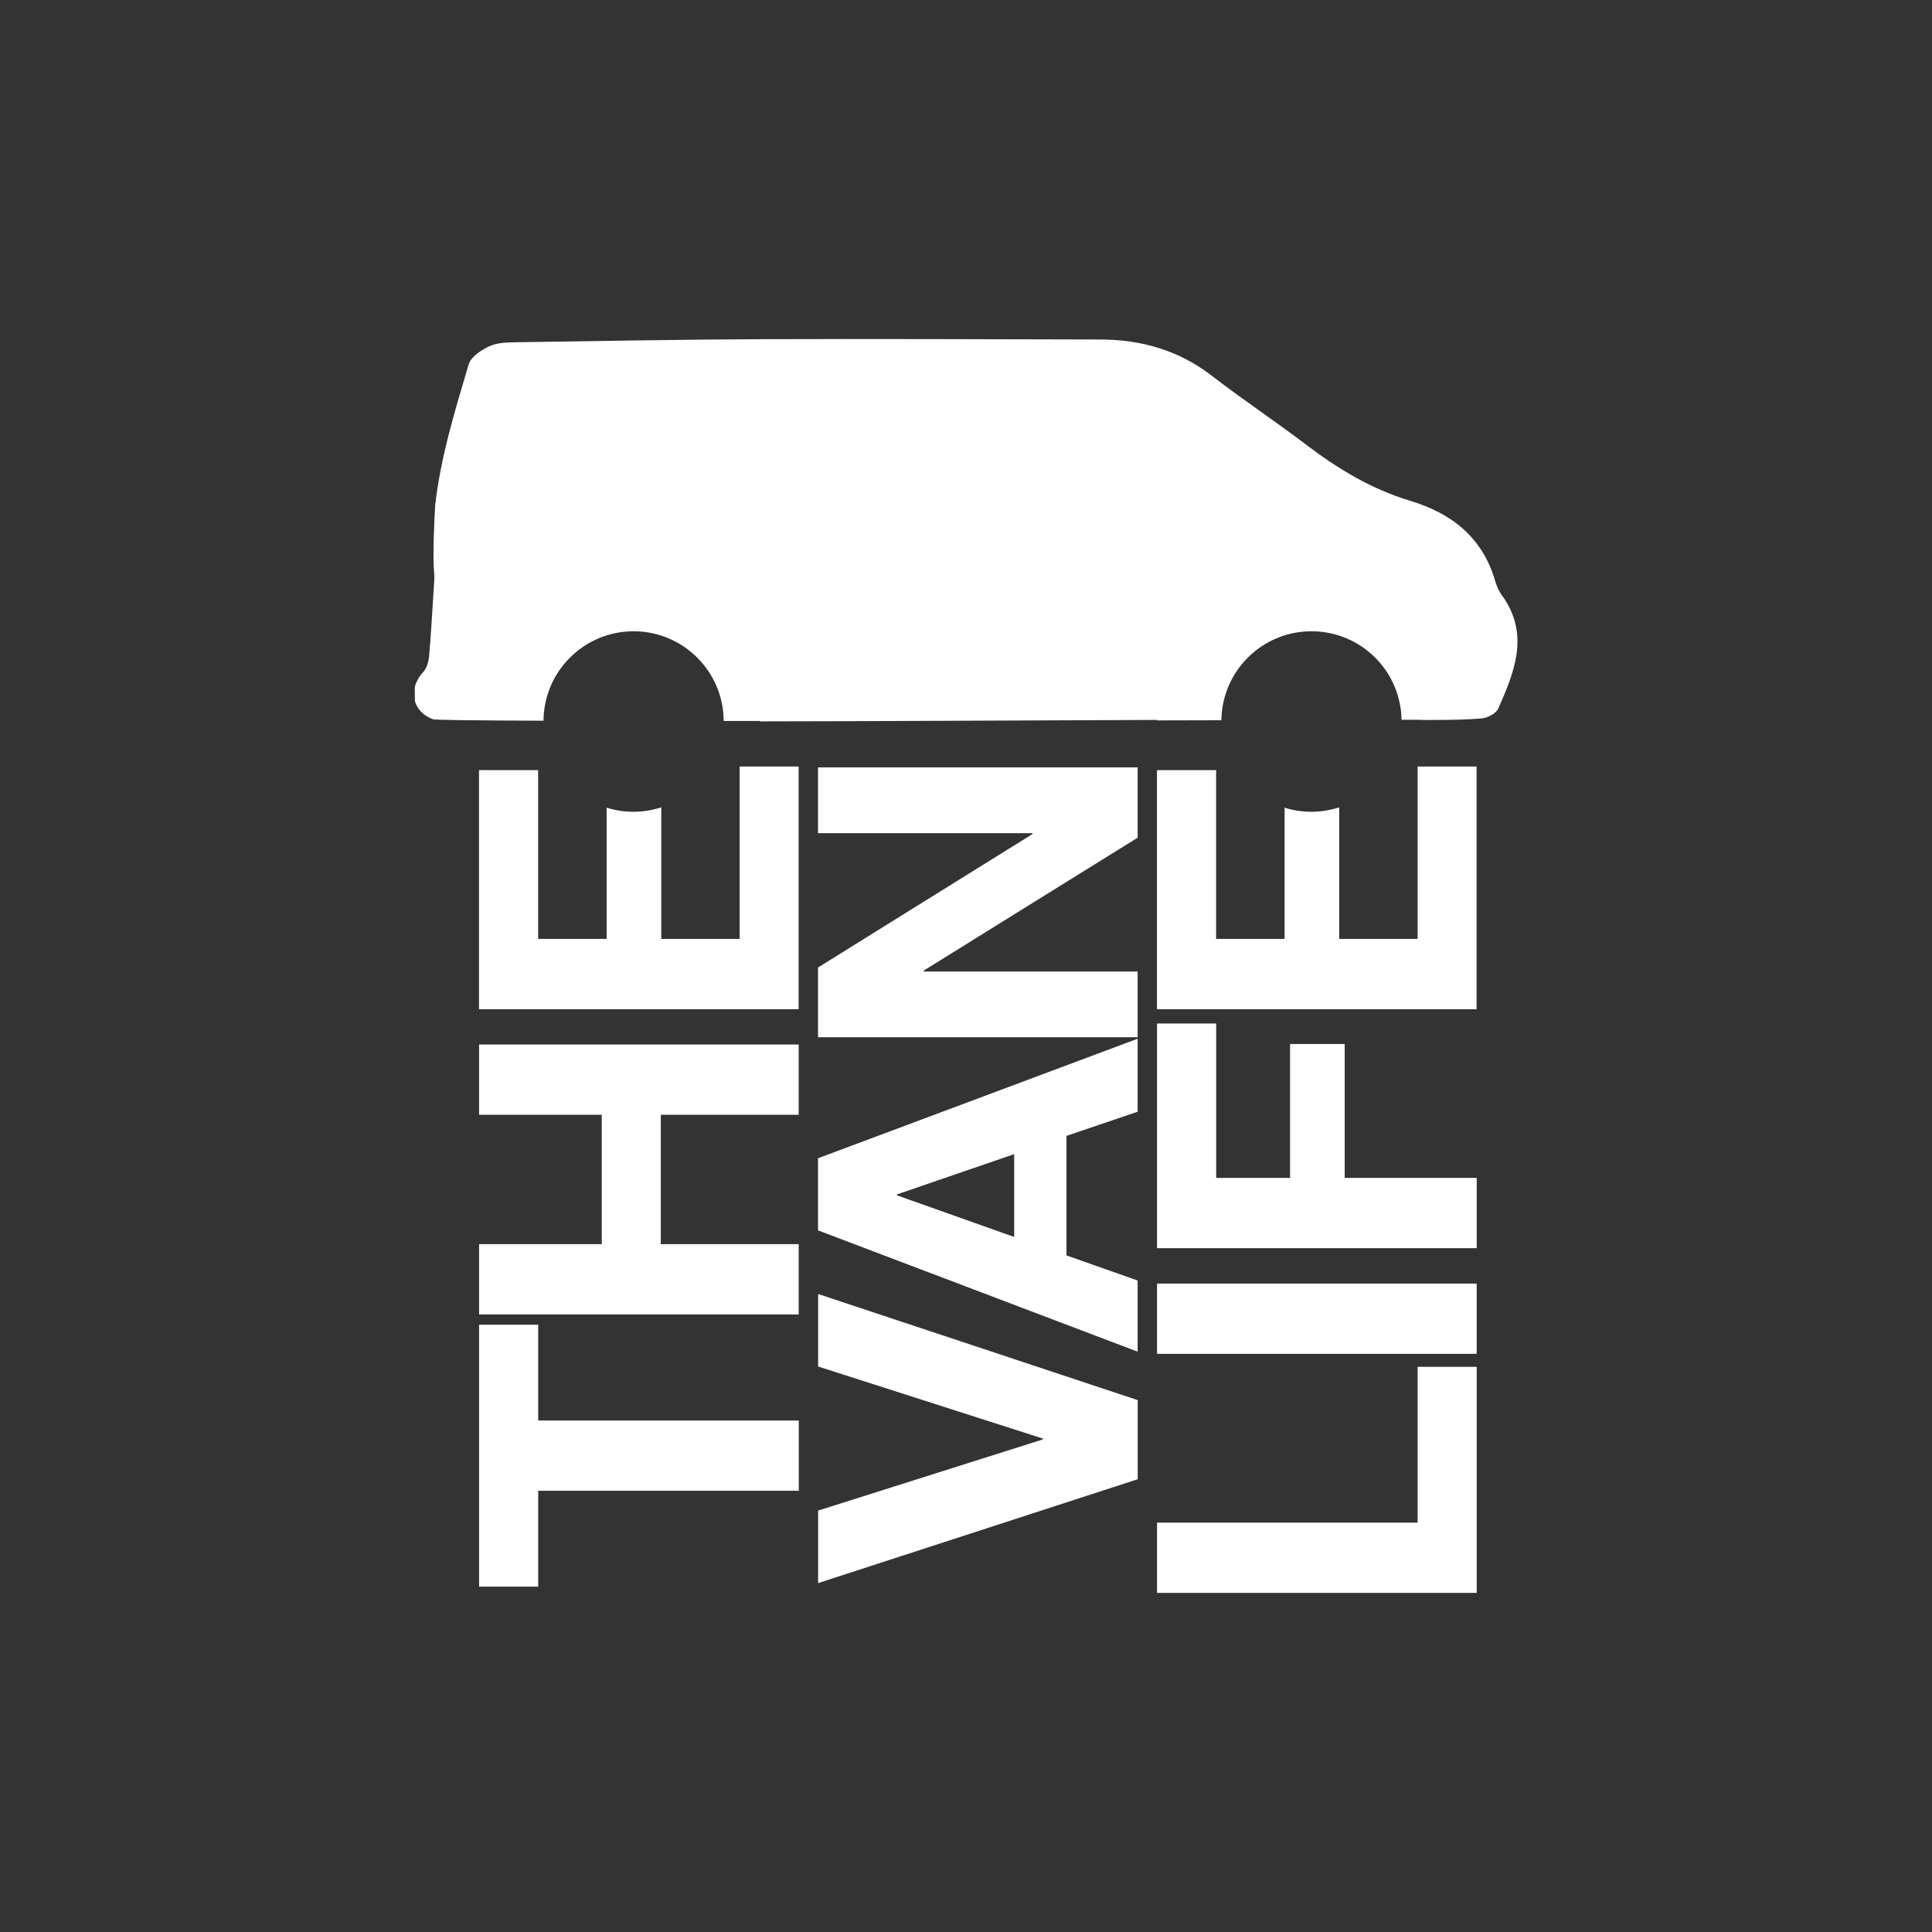
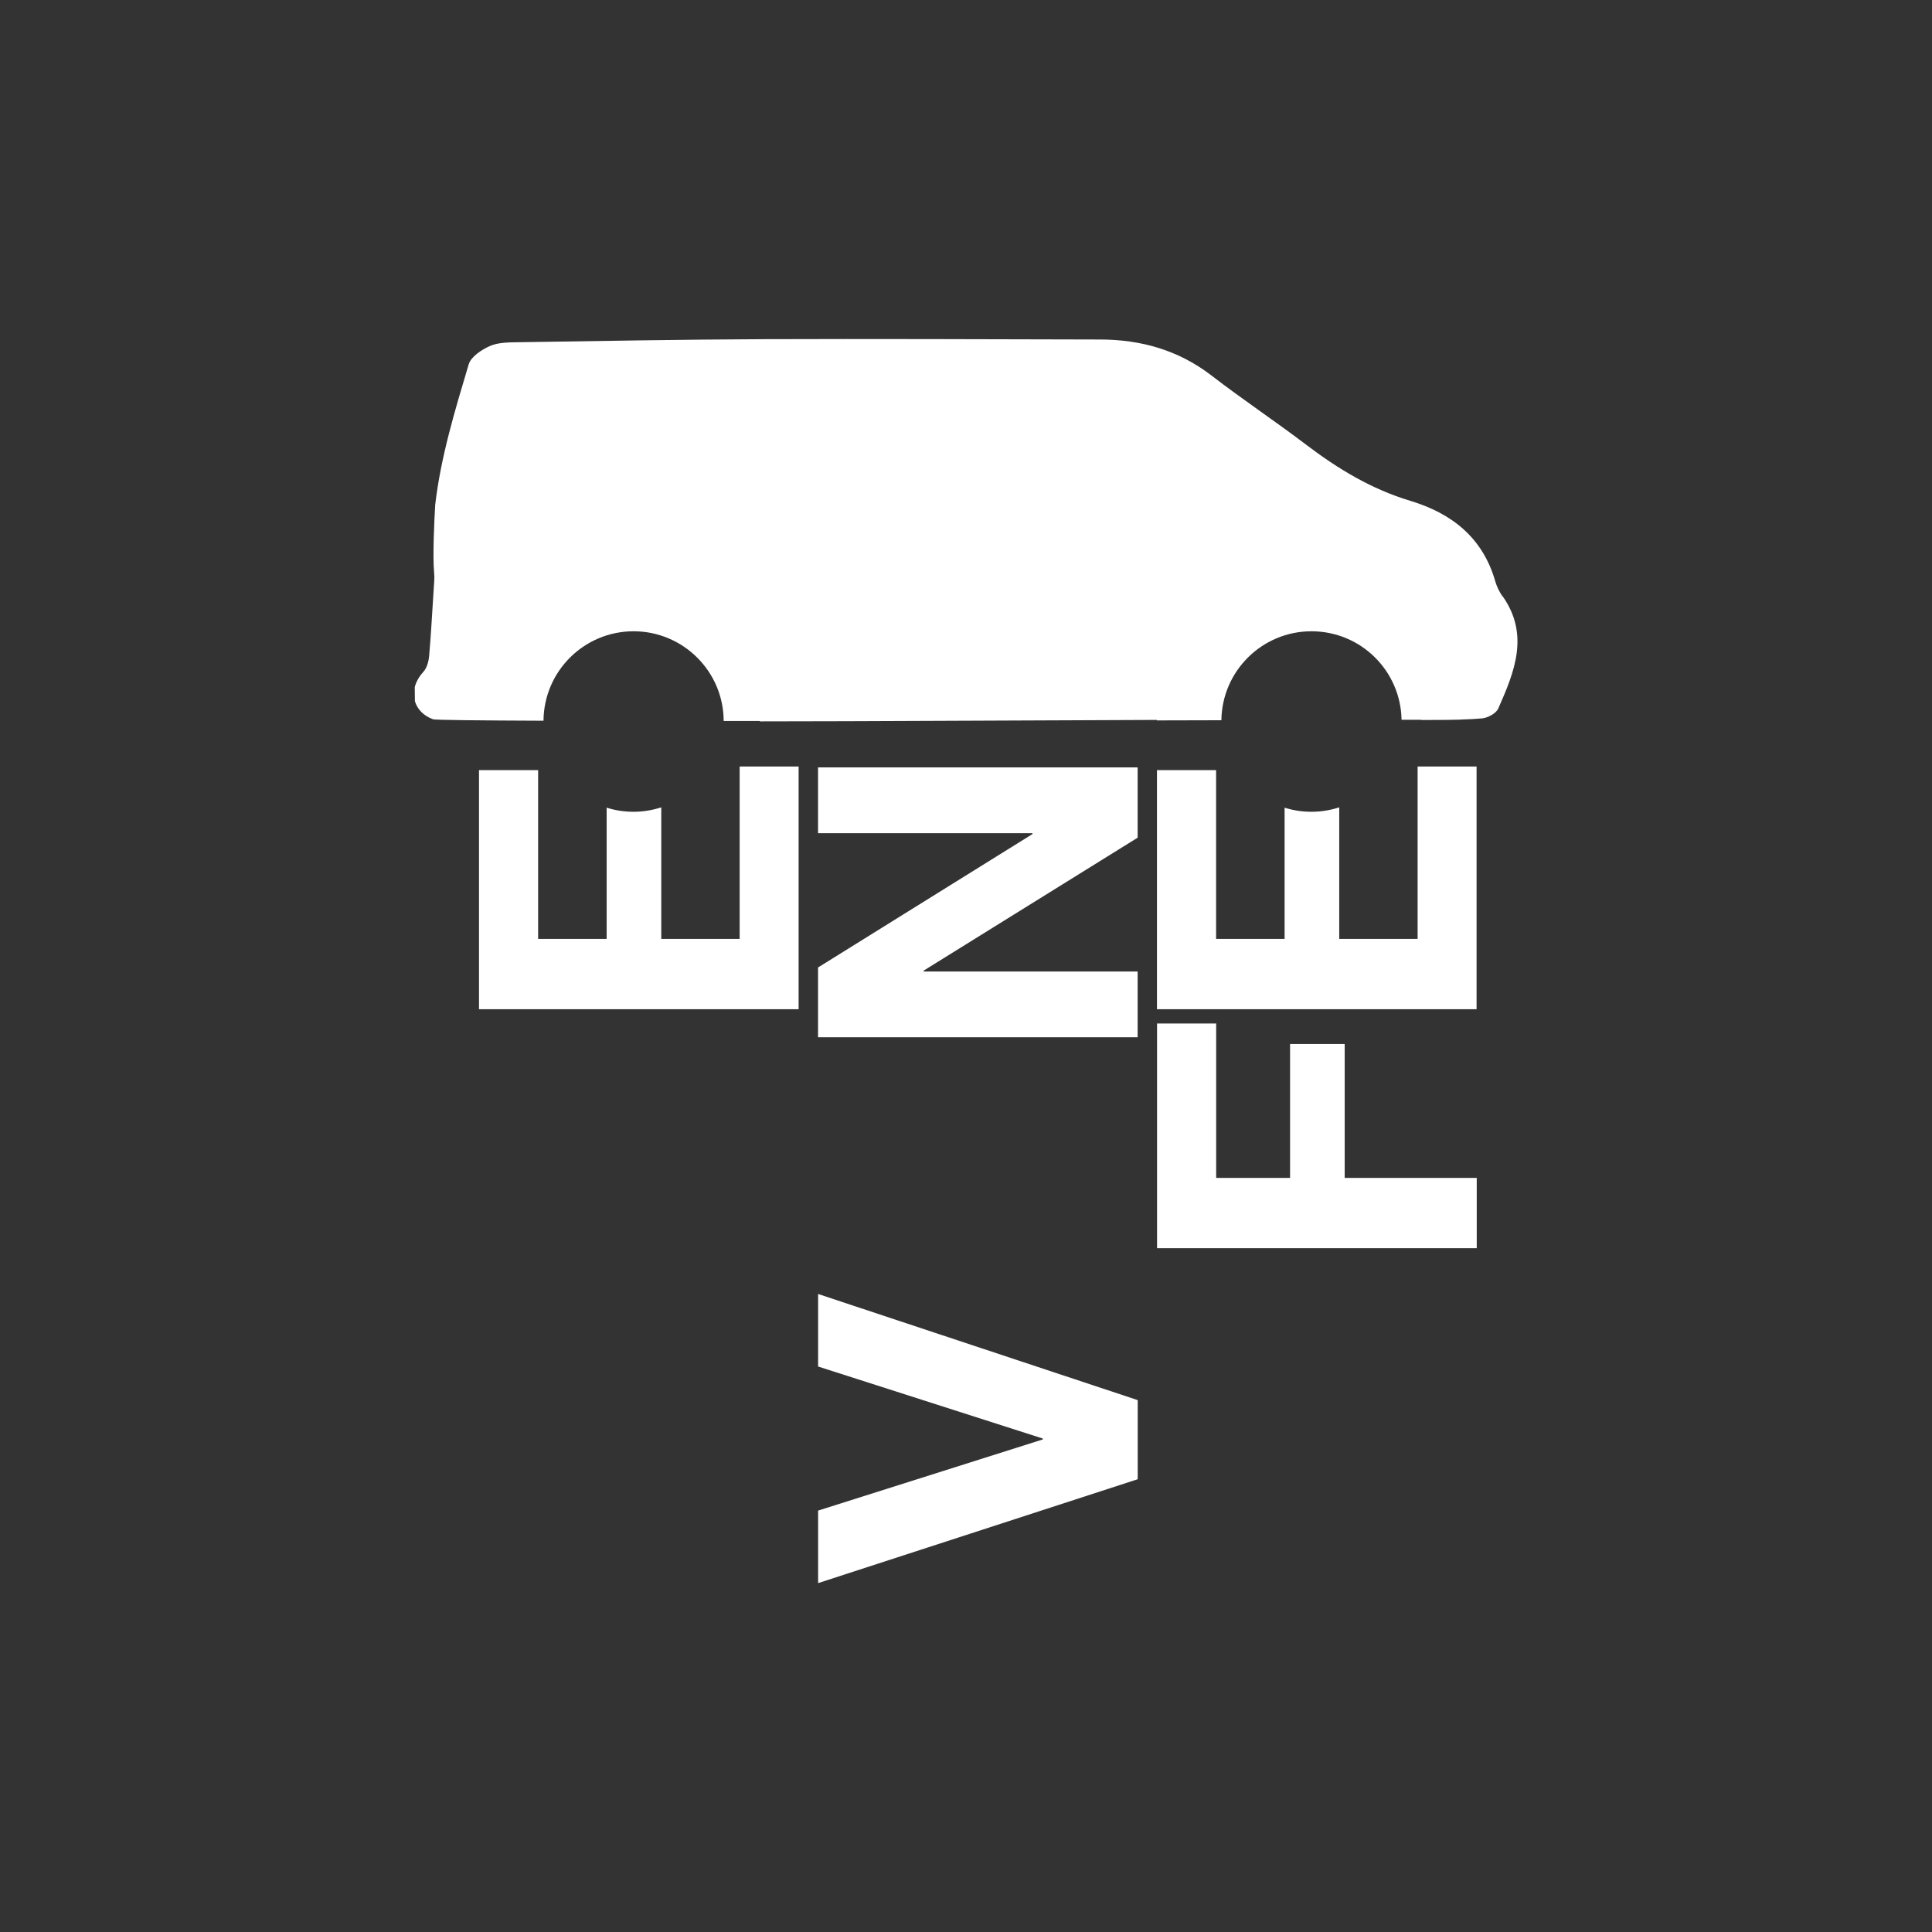
<svg xmlns="http://www.w3.org/2000/svg" id="Layer_1" viewBox="0 0 240.83 240.83">
  <rect x="0" y="0" width="240.83" height="240.83" fill="#333333" stroke="none" />
  <defs>
    <style>.cls-1,.cls-2{fill:#fff;}.cls-2{fill-rule:evenodd;}</style>
  </defs>
-   <path class="cls-1" d="M67.09,185.84v11.94h-7.37v-32.65h7.37v11.94h32.48v8.76h-32.48Z" />
-   <path class="cls-1" d="M59.72,163.85v-8.76h15.29v-16.13h-15.29v-8.76h39.84v8.76h-17.19v16.13h17.19v8.76h-39.84Z" />
  <path class="cls-1" d="M141.82,174.51v9.88l-39.84,12.95v-9.04l28.01-8.87v-.11l-28.01-8.98v-9.04l39.84,13.23Z" />
-   <path class="cls-1" d="M101.97,153.36v-8.98l39.84-14.9v9.1l-8.87,3.01v14.9l8.87,3.13v8.87l-39.84-15.12ZM126.42,154.19v-10.32l-14.62,5.02v.11l14.62,5.19Z" />
  <path class="cls-1" d="M101.97,129.31v-8.71l26.73-16.63v-.11h-26.73v-8.2h39.84v8.76l-26.67,16.57v.11h26.67v8.2h-39.84Z" />
-   <path class="cls-1" d="M144.23,198.56v-8.76h32.48v-19.42h7.37v28.18h-39.84Z" />
-   <path class="cls-1" d="M144.23,168.76v-8.76h39.84v8.76h-39.84Z" />
  <path class="cls-1" d="M144.23,155.59v-28.01h7.37v19.25h9.21v-16.69h6.81v16.69h16.46v8.76h-39.84Z" />
  <path class="cls-1" d="M92.2,95.55v21.49h-9.77v-16.4c-1.09.35-2.25.55-3.46.55s-2.29-.18-3.35-.51v16.36h-8.54v-21.04h-7.37v29.8h39.84v-30.25h-7.37Z" />
  <path class="cls-2" d="M187.29,74.34c-.39-.56-.71-1.22-.9-1.88-1.56-5.44-5.42-8.47-10.59-10.03-4.83-1.45-9.01-3.98-12.99-7-3.88-2.95-7.96-5.66-11.82-8.64-4.12-3.16-8.77-4.46-13.86-4.47-14.02-.03-28.04-.09-42.06-.04-10.18.04-20.35.23-30.53.38-1.17.02-2.46.02-3.49.48-1.03.46-2.35,1.33-2.63,2.29-1.72,5.77-3.48,11.54-4.17,17.5-.12,2-.33,6.46-.13,8.51.06.62-.01,1.25-.05,1.88-.05.83-.26,4.09-.31,4.91-.08,1.19-.16,2.37-.27,3.56-.06.69-.29,1.5-.74,1.99-.54.59-.89,1.24-1.05,1.88l.02,1.75c.29.97,1.04,1.8,2.26,2.25.25.09,5.53.15,13.77.18.05-6.17,5.06-11.15,11.23-11.15s11.21,5,11.23,11.18c1.48,0,2.98,0,4.5,0,0,.02,0,.03,0,.05,11.95,0,35.8-.14,49.5-.18v.06c2.79,0,5.48-.01,8.04-.02.08-6.14,5.08-11.09,11.23-11.09s11.12,4.92,11.23,11.03c1.51,0,2.33,0,2.33,0,.12.02.24.03.37.03,2,0,4,0,5.99-.11h.04c.43-.03.85-.05,1.28-.09.72-.06,1.76-.61,2.04-1.22,2.02-4.57,3.93-9.2.55-14.01Z" />
  <path class="cls-1" d="M176.71,95.55v21.49h-9.77v-16.4c-1.09.35-2.25.55-3.46.55s-2.29-.18-3.35-.51v16.36h-8.54v-21.04h-7.37v29.8h39.84v-30.25h-7.37Z" />
</svg>